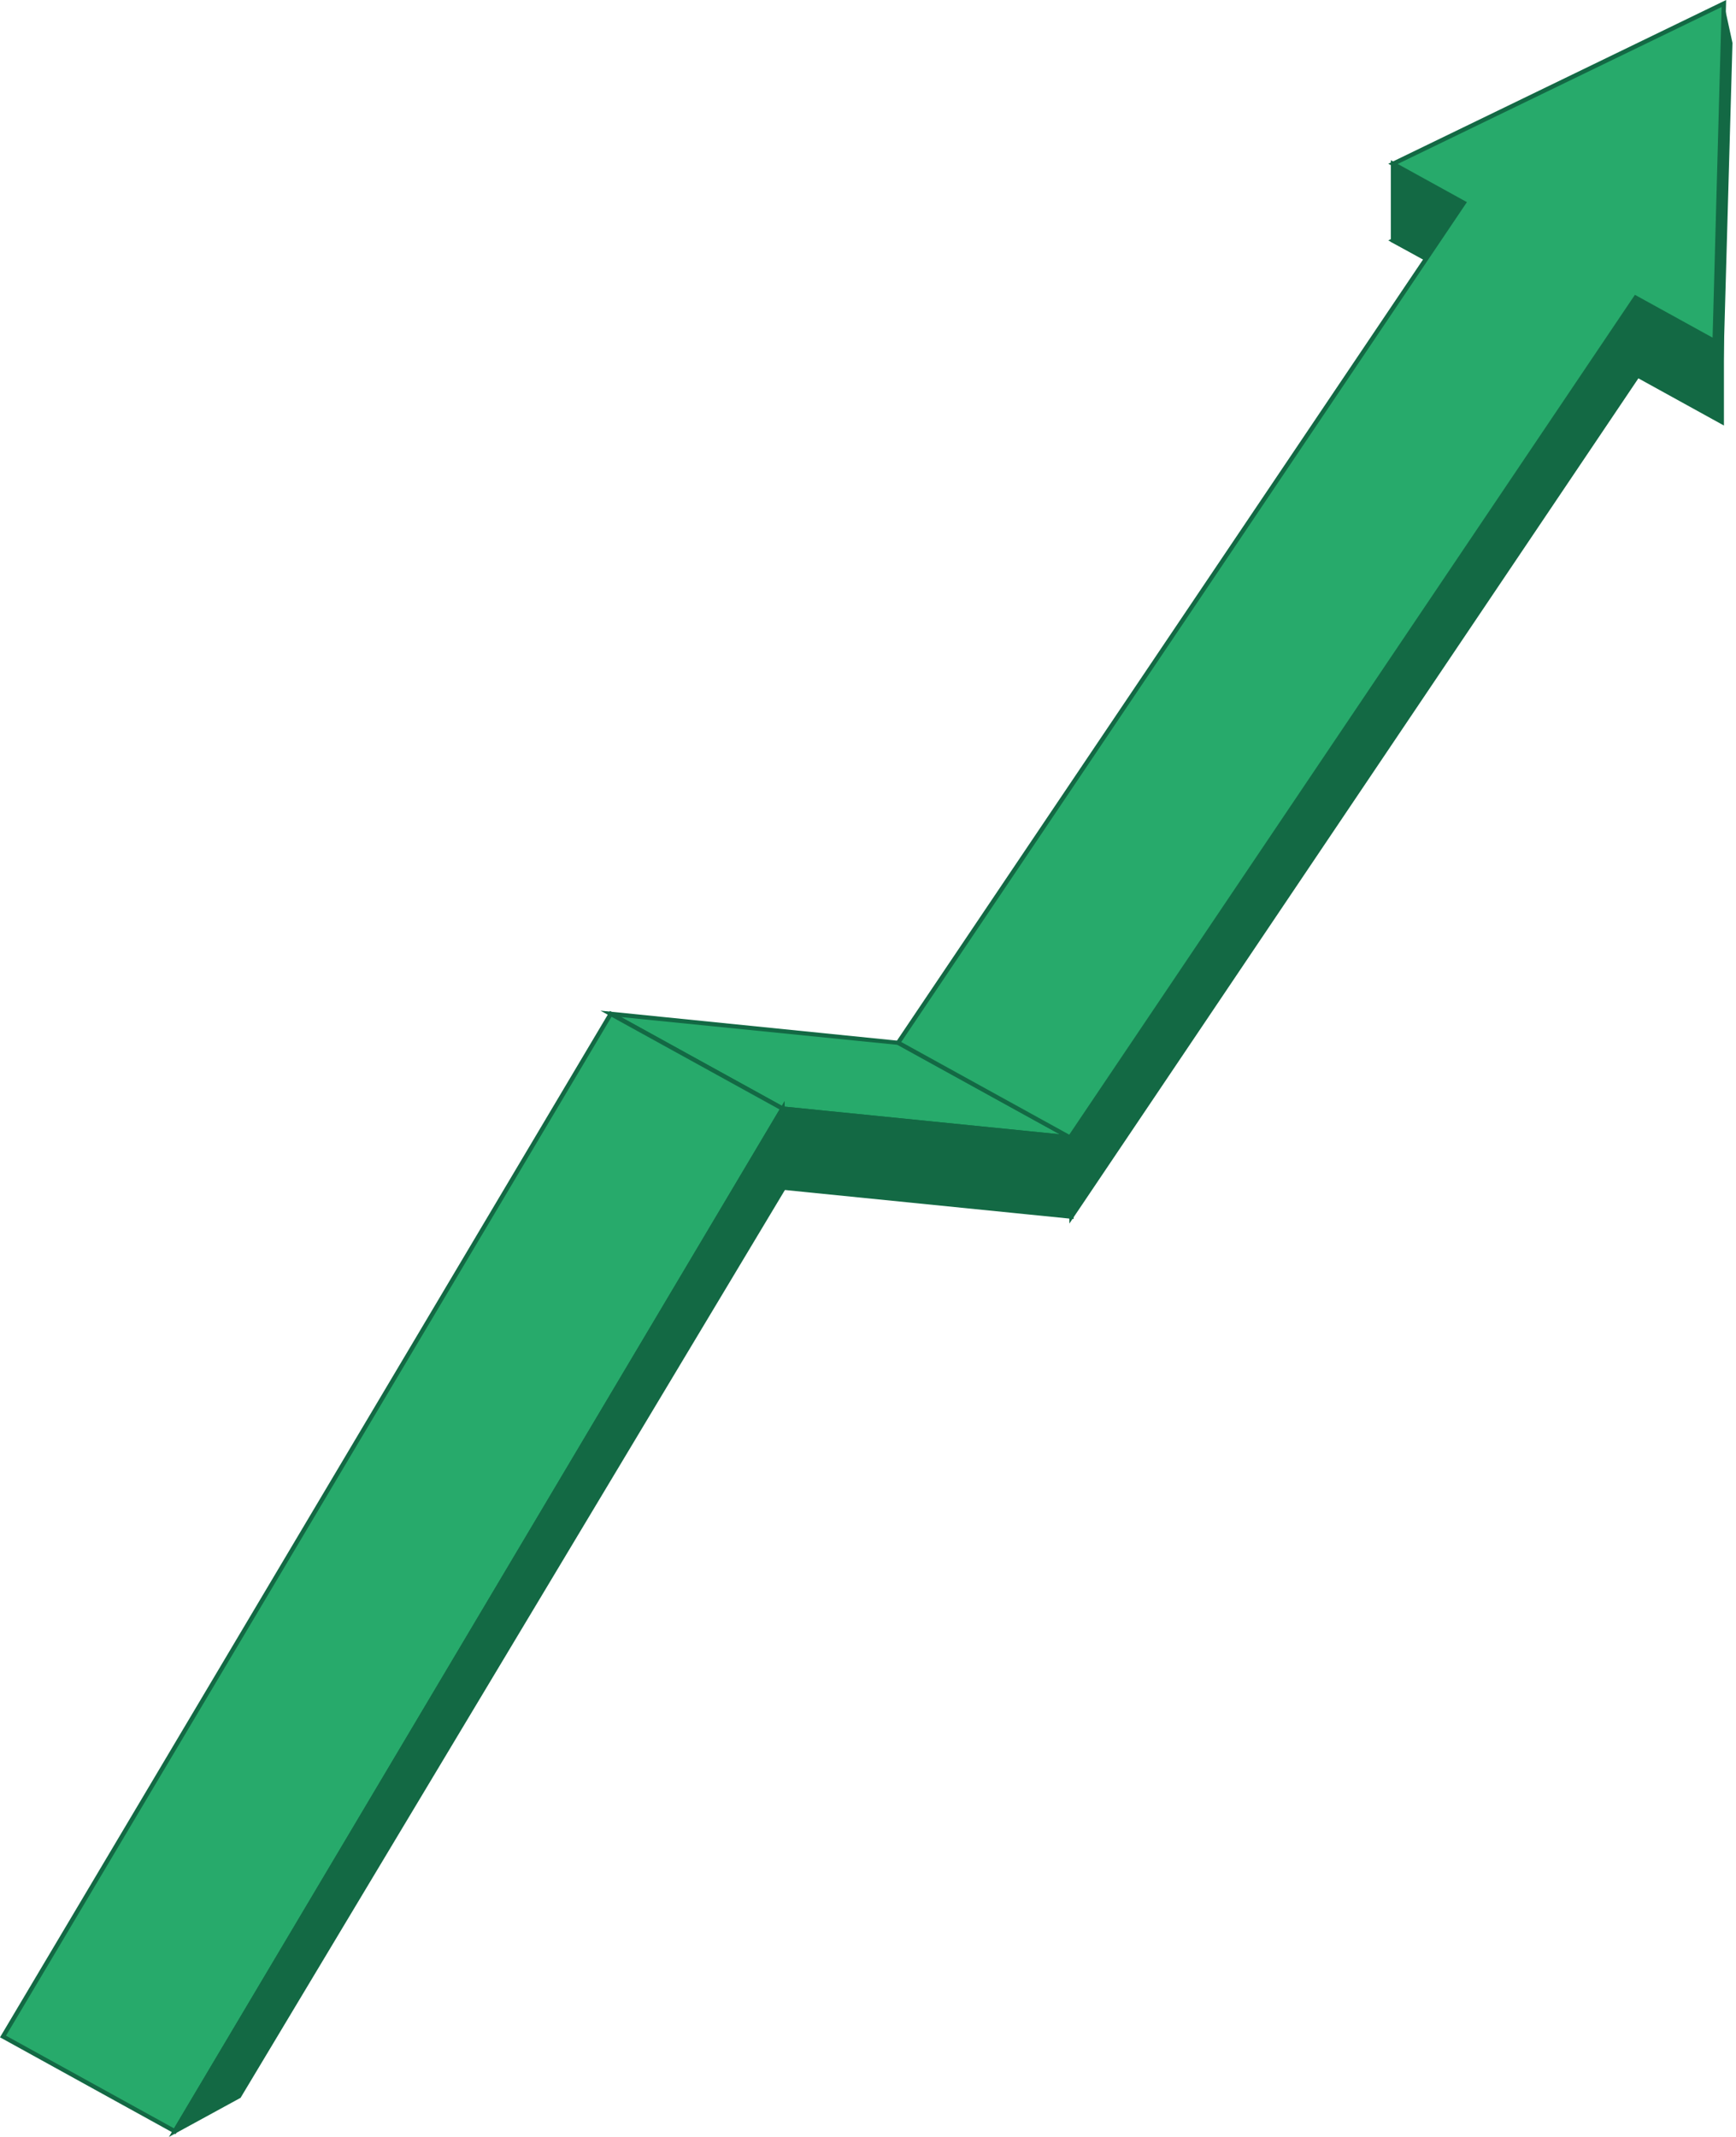
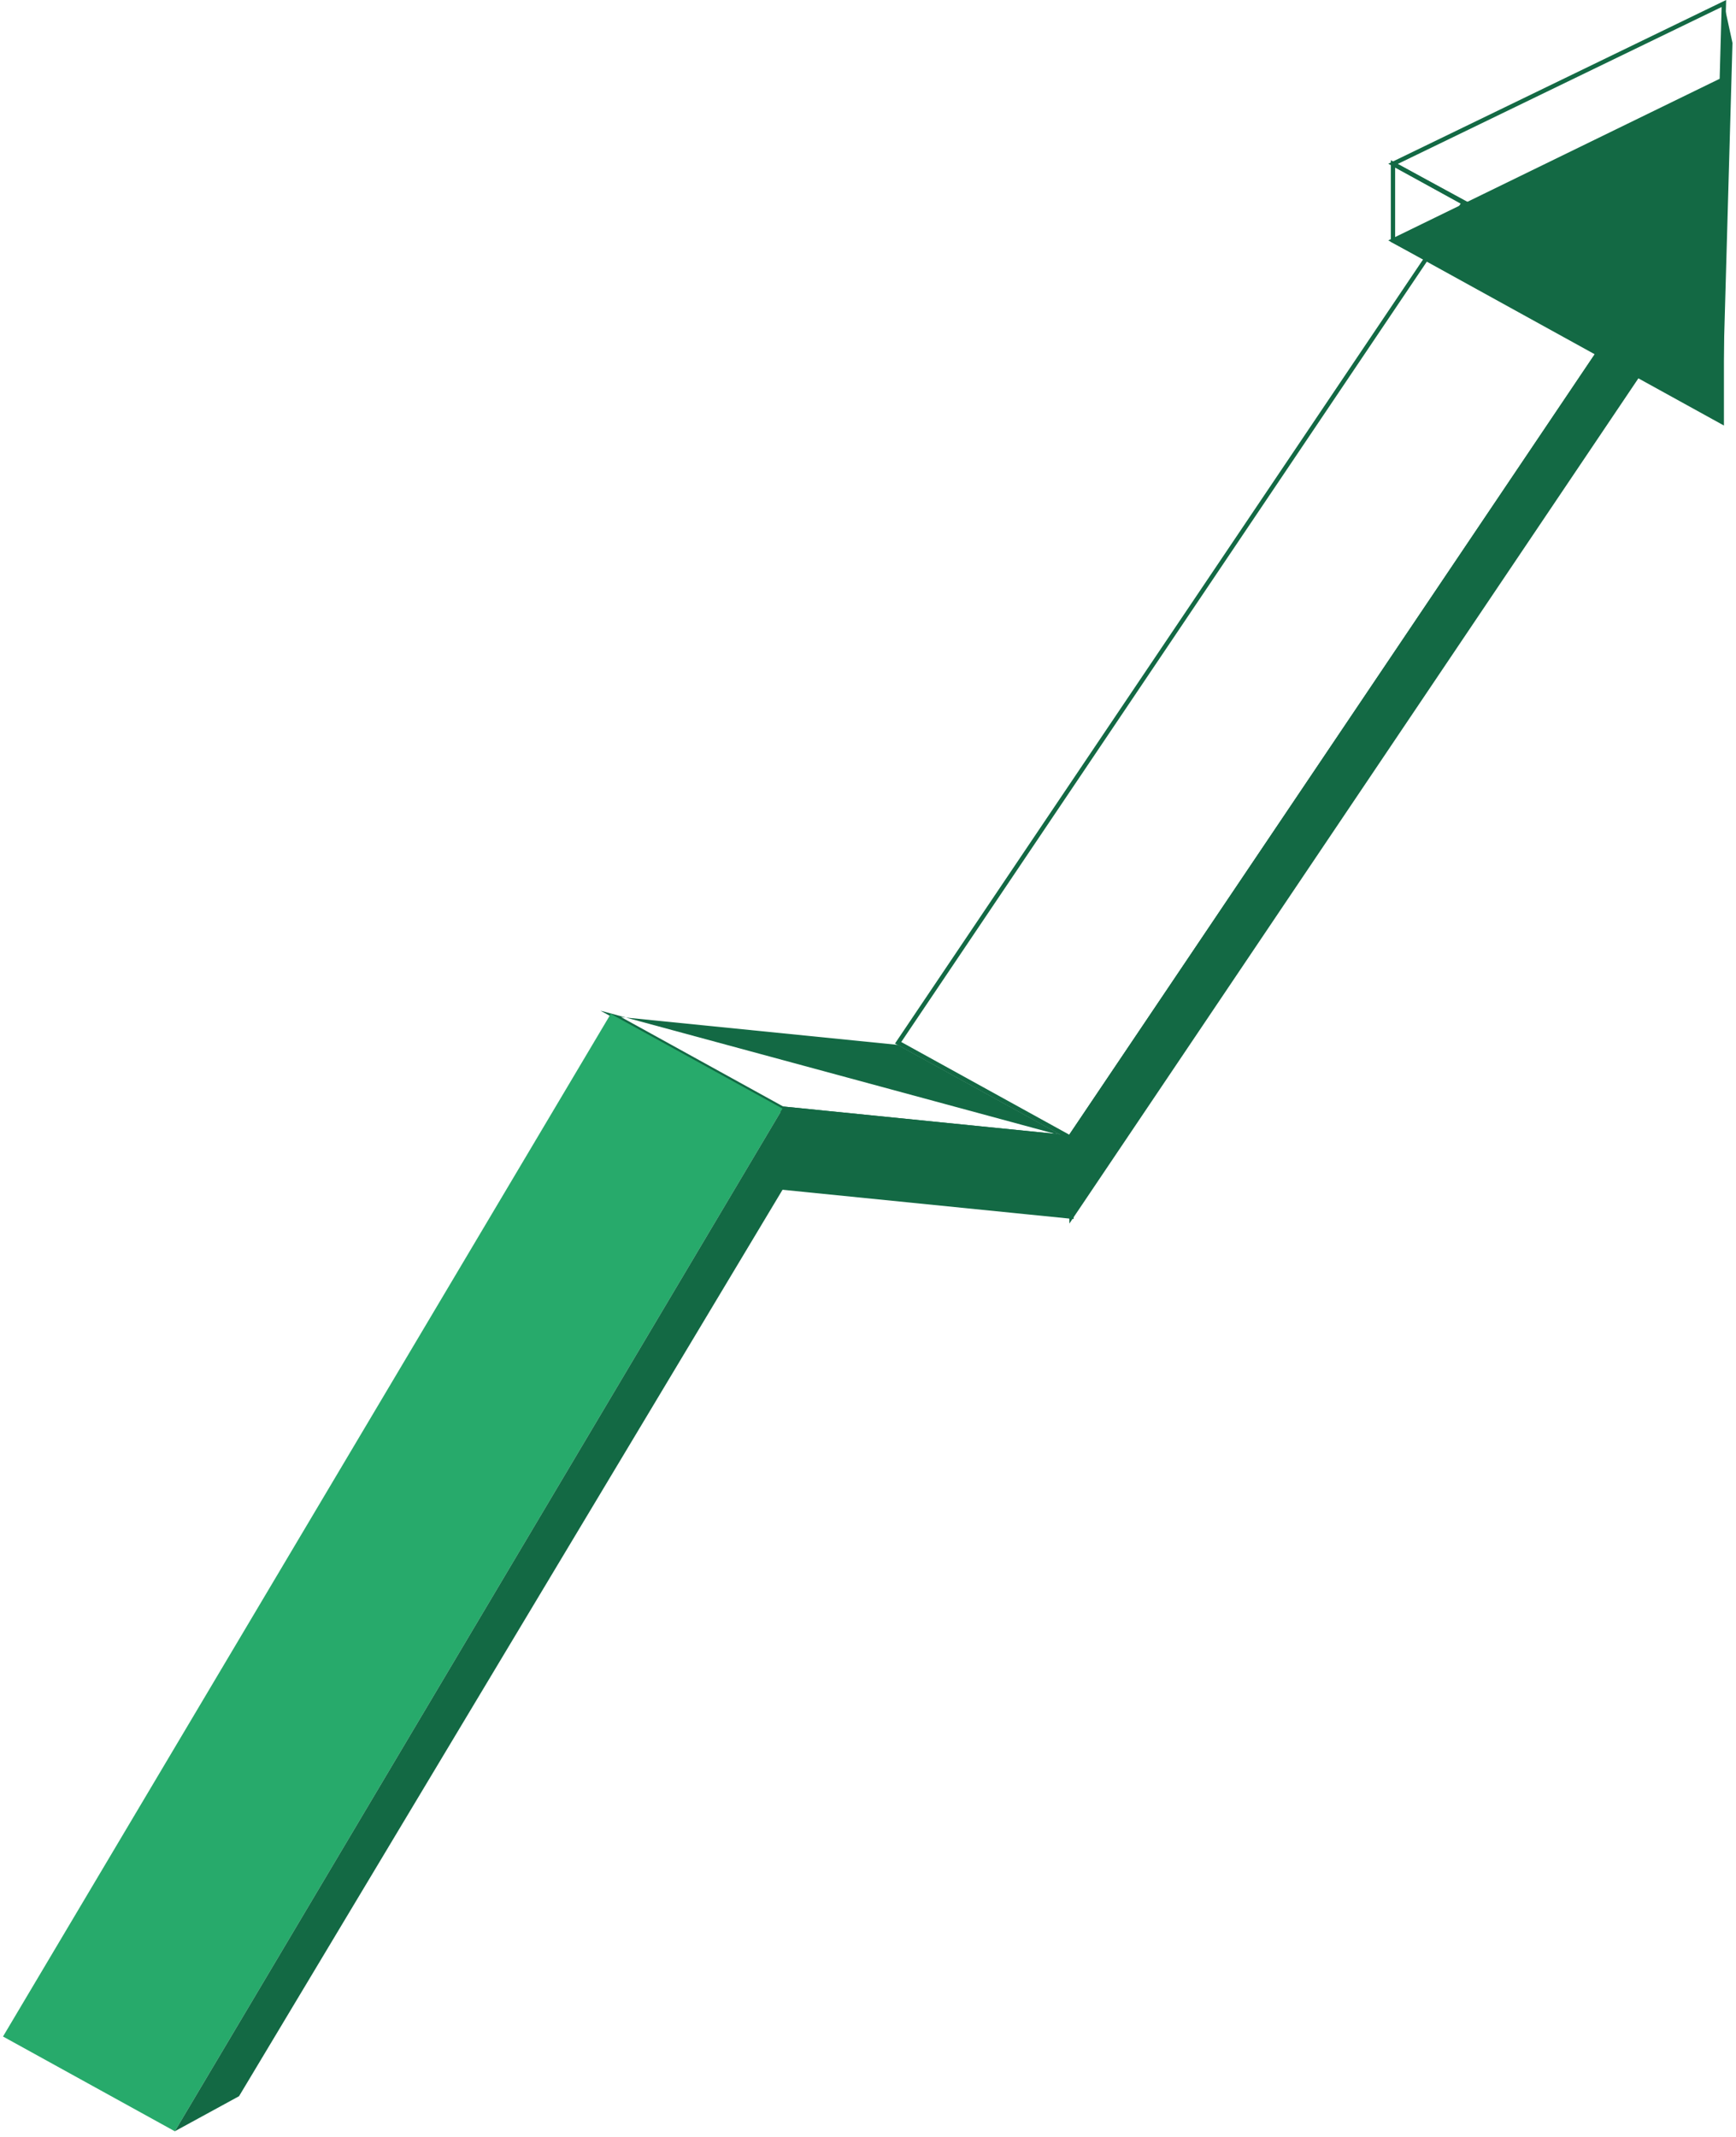
<svg xmlns="http://www.w3.org/2000/svg" width="78" height="96" viewBox="0 0 78 96" fill="none">
-   <path d="M35.162 49.804L27.442 45.547L40.369 46.845L48.088 51.102L35.162 49.804Z" fill="#27AA6B" />
-   <path d="M48.551 51.247L35.115 49.889L26.979 45.403L40.415 46.76L48.551 51.247ZM35.191 49.709L47.625 50.958L40.339 46.94L27.906 45.691L35.191 49.709Z" fill="#136944" />
+   <path d="M48.551 51.247L35.115 49.889L26.979 45.403L48.551 51.247ZM35.191 49.709L47.625 50.958L40.339 46.94L27.906 45.691L35.191 49.709Z" fill="#136944" />
  <path d="M35.162 49.803L35.215 53.357L48.141 54.655L48.087 51.102L35.162 49.803Z" fill="#136944" />
  <path d="M48.24 54.763L48.131 54.752L35.119 53.445L35.063 49.696L35.172 49.706L48.184 51.013L48.24 54.763ZM35.31 53.268L48.041 54.547L47.992 51.19L35.26 49.911L35.31 53.268Z" fill="#136944" />
  <path d="M77.361 18.952L62.587 10.805L77.361 3.602V18.952Z" fill="#136944" />
  <path d="M77.458 19.117L77.314 19.037L62.376 10.8L77.458 3.446L77.458 19.117ZM62.799 10.81L77.263 18.787V3.758L62.799 10.81Z" fill="#136944" />
  <path d="M7.854 95.745L0.135 91.488L27.442 45.547L35.162 49.804L7.854 95.745Z" fill="#27AA6B" />
-   <path d="M7.89 95.876L0 91.524L0.051 91.438L27.407 45.416L35.297 49.767L35.246 49.853L7.89 95.876ZM0.27 91.451L7.818 95.614L35.026 49.84L27.477 45.678L0.27 91.451Z" fill="#136944" />
-   <path d="M62.588 7.361V10.805L65.485 12.349L66.155 9.298L62.588 7.361Z" fill="#136944" />
  <path d="M65.553 12.495L62.491 10.864V7.197L66.266 9.247L65.553 12.495ZM62.685 10.746L65.418 12.203L66.044 9.348L62.685 7.524V10.746Z" fill="#136944" />
  <path d="M7.854 95.745L10.74 94.17L35.215 53.357L35.162 49.803L7.854 95.745Z" fill="#136944" />
-   <path d="M7.589 96L35.254 49.458L35.312 53.383L35.298 53.407L10.809 94.242L10.786 94.255L7.589 96ZM35.069 50.149L8.119 95.489L10.67 94.097L35.117 53.33L35.069 50.149Z" fill="#136944" />
  <path d="M48.073 51.102L48.141 54.655L73.684 16.719L73.616 13.166L48.073 51.102Z" fill="#136944" />
  <path d="M48.049 54.966L47.975 51.074L47.992 51.048L73.707 12.856L73.781 16.749L73.764 16.774L48.049 54.966ZM48.171 51.131L48.232 54.345L73.585 16.691L73.524 13.477L48.171 51.131Z" fill="#136944" />
-   <path d="M77.456 0.157L62.588 7.36L65.769 9.115L40.354 46.844L48.073 51.102L73.489 13.372L77.041 15.331L77.456 0.157Z" fill="#27AA6B" />
  <path d="M48.104 51.23L40.214 46.879L40.273 46.79L65.629 9.148L62.376 7.355L62.546 7.273L77.557 0L77.134 15.493L73.52 13.5L48.104 51.23ZM40.494 46.811L48.042 50.974L73.458 13.244L76.948 15.168L77.354 0.315L62.8 7.366L65.91 9.081L65.85 9.169L40.494 46.811Z" fill="#136944" />
  <path d="M77.361 18.952L77.842 1.929L77.456 0.157L77.041 15.331L77.361 18.952Z" fill="#136944" />
</svg>